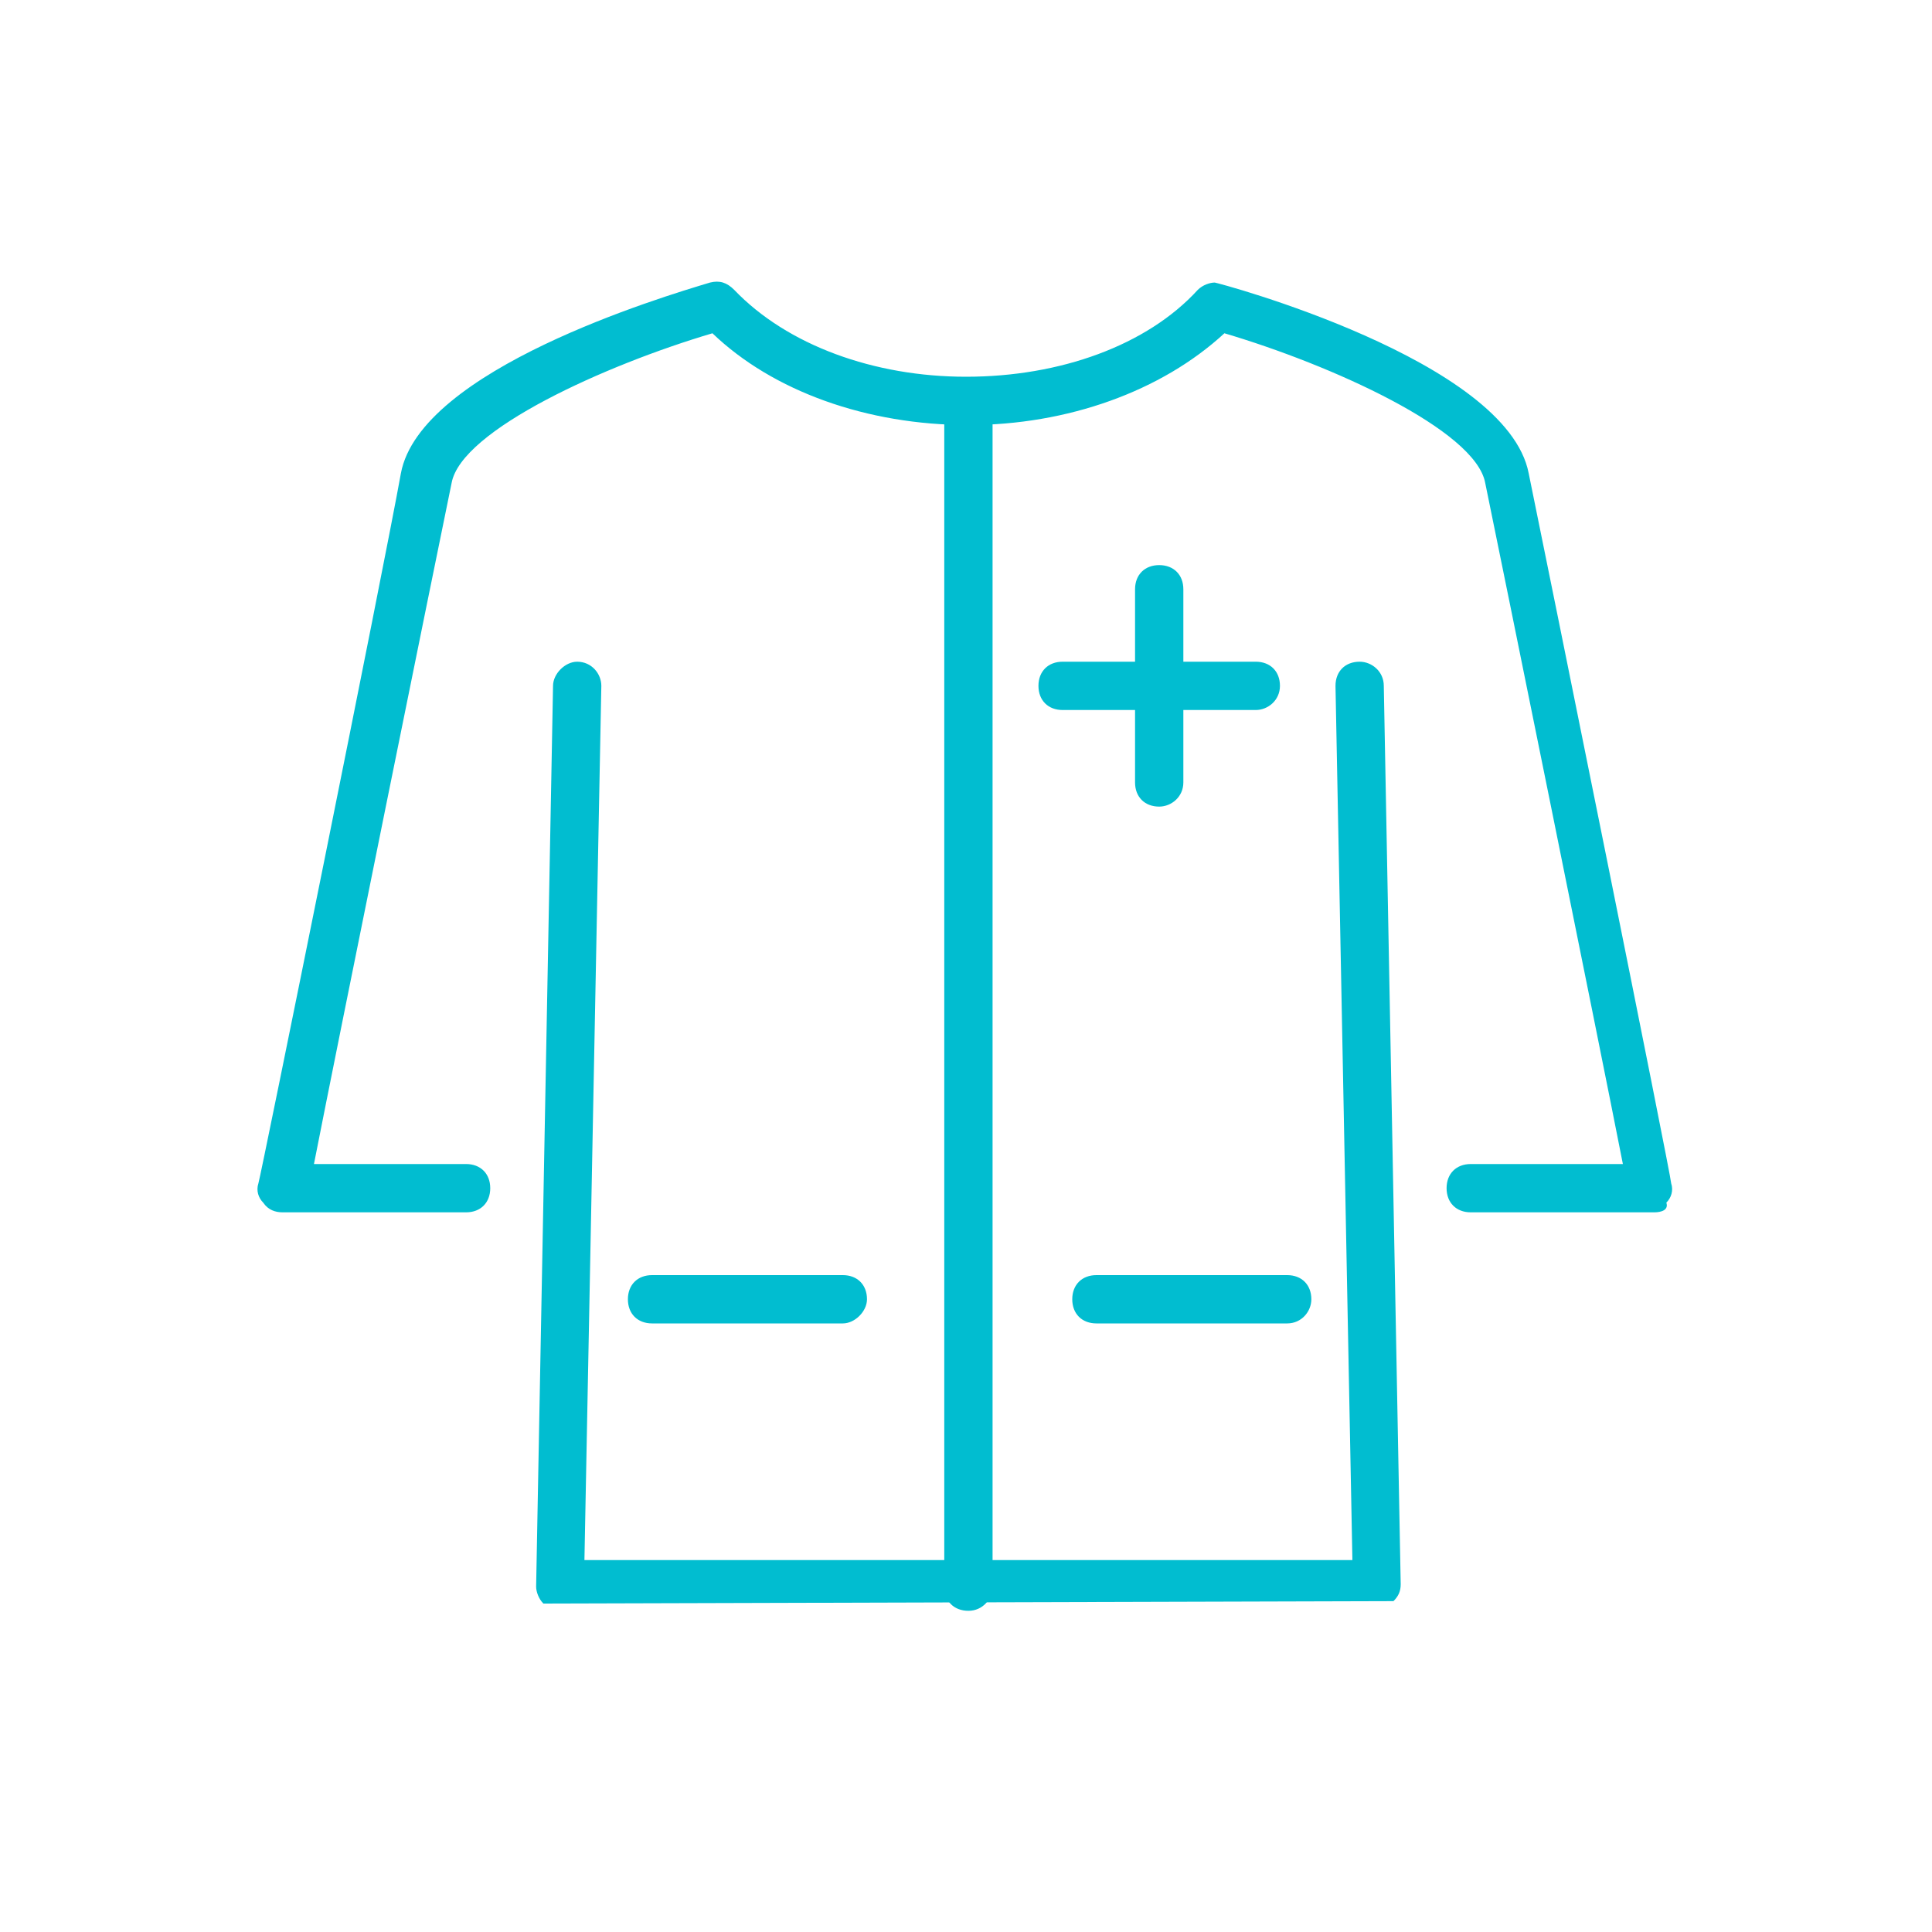
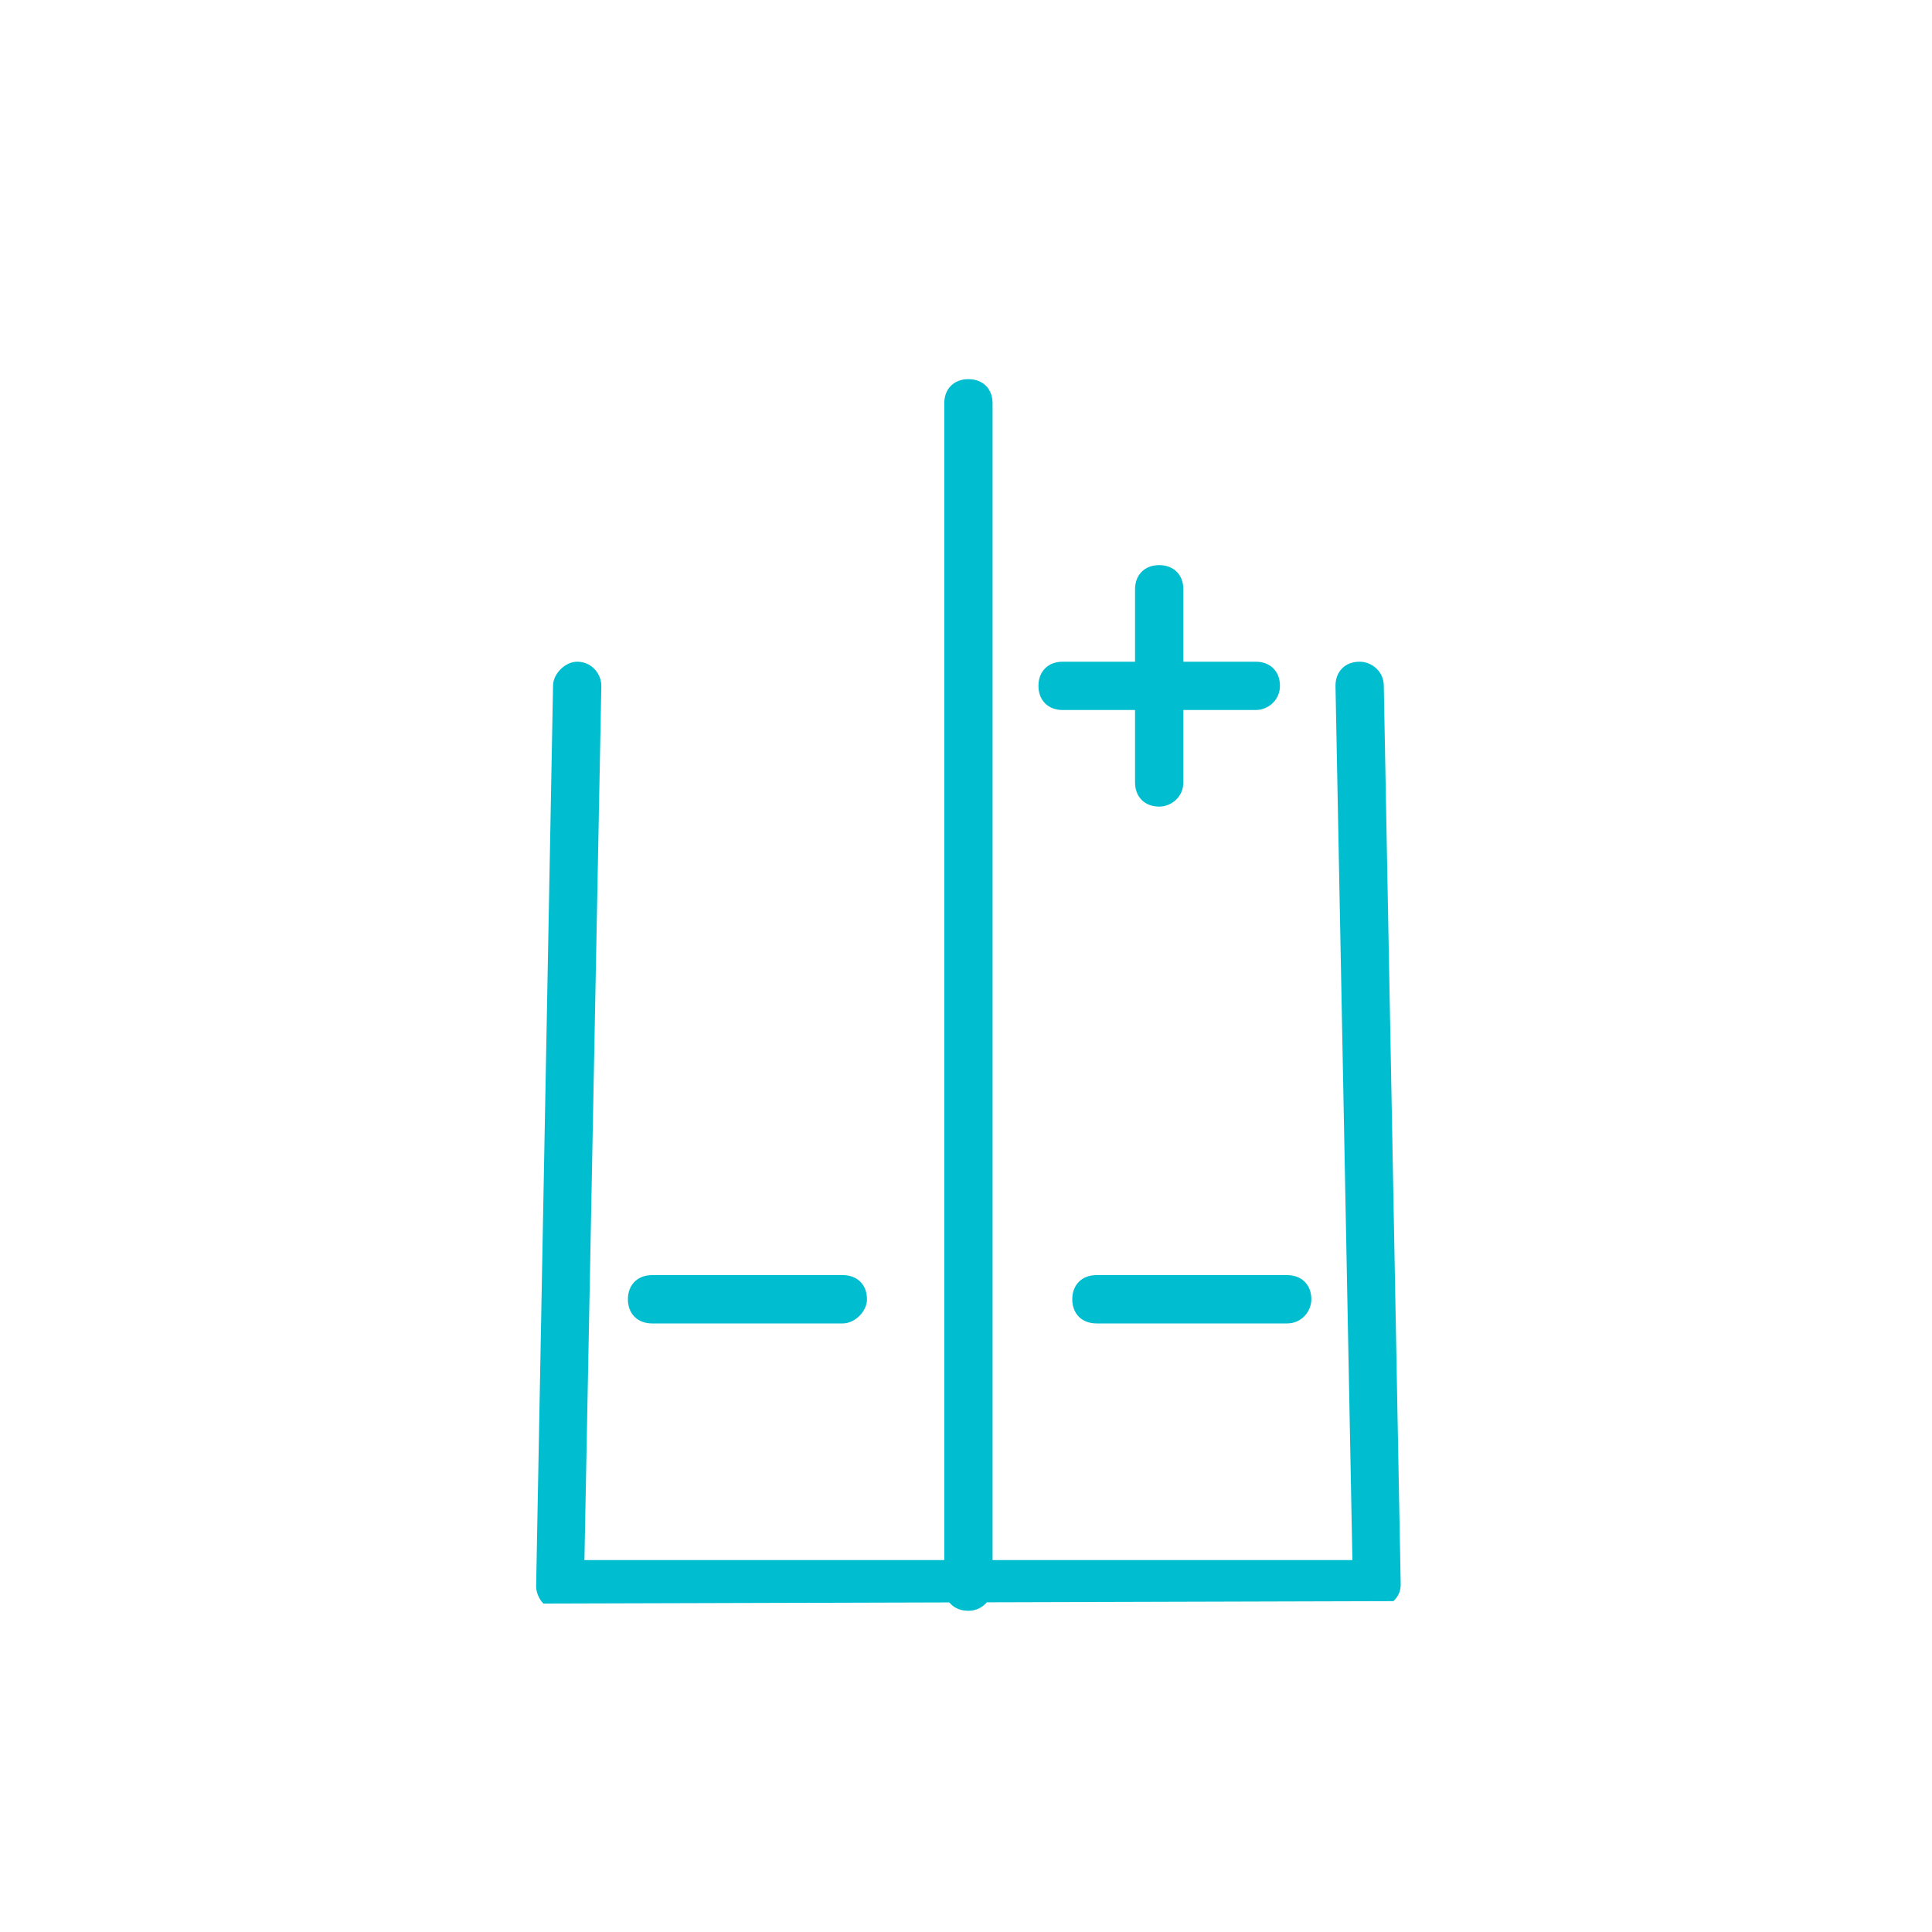
<svg xmlns="http://www.w3.org/2000/svg" version="1.1" id="图层_1" x="0px" y="0px" viewBox="0 0 80 80" style="enable-background:new 0 0 80 80;" xml:space="preserve">
  <style type="text/css">
	.st0{fill:#01BDD0;}
</style>
  <path class="st0" d="M34.9,54.8H27c-0.6,0-1-0.4-1-1c0-0.6,0.4-1,1-1h7.9c0.6,0,1,0.4,1,1C35.9,54.3,35.4,54.8,34.9,54.8" />
  <path class="st0" d="M22.5,66.4c-0.2-0.2-0.3-0.5-0.3-0.7l0.7-37.3c0-0.5,0.5-1,1-1h0c0.6,0,1,0.5,1,1l-0.7,36.2H56l-0.7-36.2  c0-0.6,0.4-1,1-1h0c0.5,0,1,0.4,1,1L58,65.6c0,0.3-0.1,0.5-0.3,0.7" />
  <path class="st0" d="M53.3,54.8h-7.9c-0.6,0-1-0.4-1-1c0-0.6,0.4-1,1-1h7.9c0.6,0,1,0.4,1,1C54.3,54.3,53.9,54.8,53.3,54.8" />
  <path class="st0" d="M40.1,66.7c-0.6,0-1-0.4-1-1v-49c0-0.6,0.4-1,1-1c0.6,0,1,0.4,1,1v49C41.1,66.2,40.7,66.7,40.1,66.7" />
  <path class="st0" d="M52,29.4h-8c-0.6,0-1-0.4-1-1c0-0.6,0.4-1,1-1h8c0.6,0,1,0.4,1,1C53,29,52.5,29.4,52,29.4" />
  <path class="st0" d="M48,33.4c-0.6,0-1-0.4-1-1v-8c0-0.6,0.4-1,1-1c0.6,0,1,0.4,1,1v8C49,33,48.5,33.4,48,33.4" />
-   <path class="st0" d="M68.5,50.2h-7.6c-0.6,0-1-0.4-1-1c0-0.6,0.4-1,1-1h6.3c-1-5.1-5-24.8-5.7-28.2c-0.4-2.2-6.4-4.9-10.8-6.2  c-2.6,2.4-6.5,3.8-10.6,3.8c-4.2,0-8.1-1.4-10.6-3.8c-4.4,1.3-10.4,4-10.8,6.2c-0.7,3.4-4.7,23.1-5.7,28.2h6.3c0.6,0,1,0.4,1,1  c0,0.6-0.4,1-1,1h-7.6c-0.3,0-0.6-0.1-0.8-0.4c-0.2-0.2-0.3-0.5-0.2-0.8c0.1-0.3,5.2-25.5,5.9-29.4c0.8-4.3,10.8-7.3,12.8-7.9  c0.4-0.1,0.7,0,1,0.3c2.2,2.3,5.8,3.6,9.6,3.6c3.9,0,7.5-1.3,9.6-3.6c0.2-0.2,0.5-0.3,0.7-0.3c0.1,0,12.1,3.2,13,7.9  c0.8,3.9,5.9,29.1,5.9,29.4c0.1,0.3,0,0.6-0.2,0.8C69.1,50.1,68.8,50.2,68.5,50.2" />
</svg>